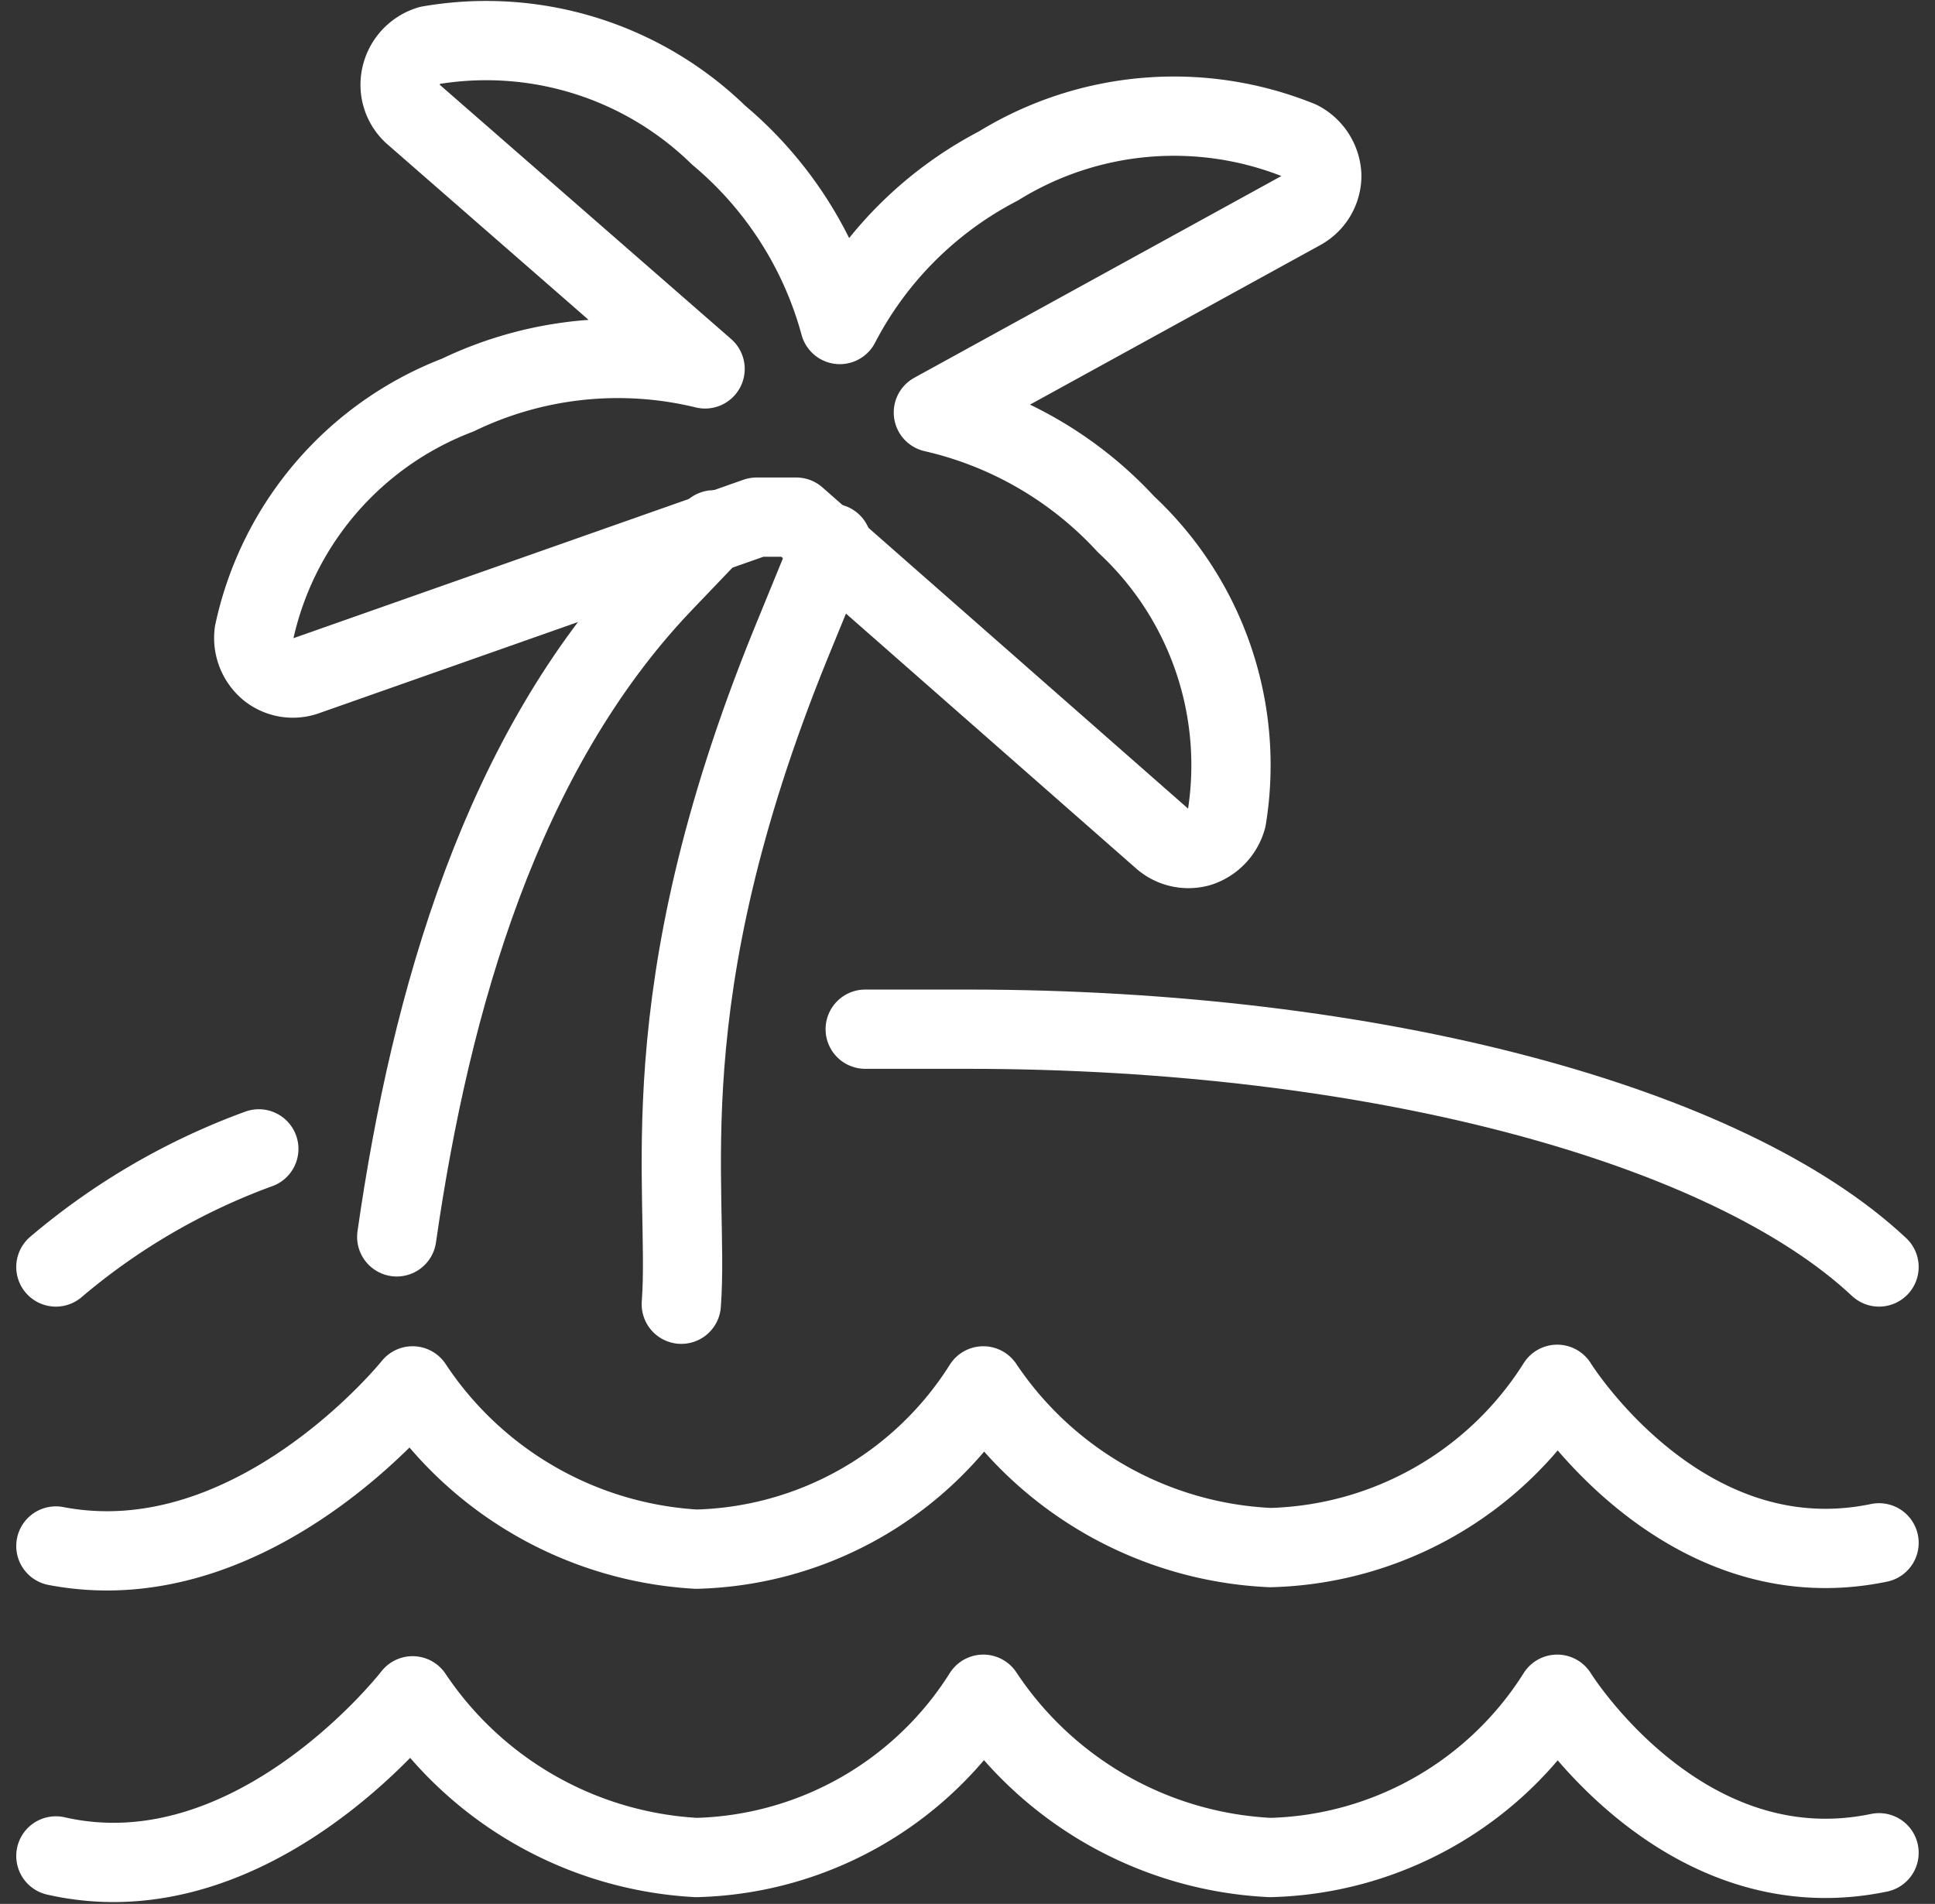
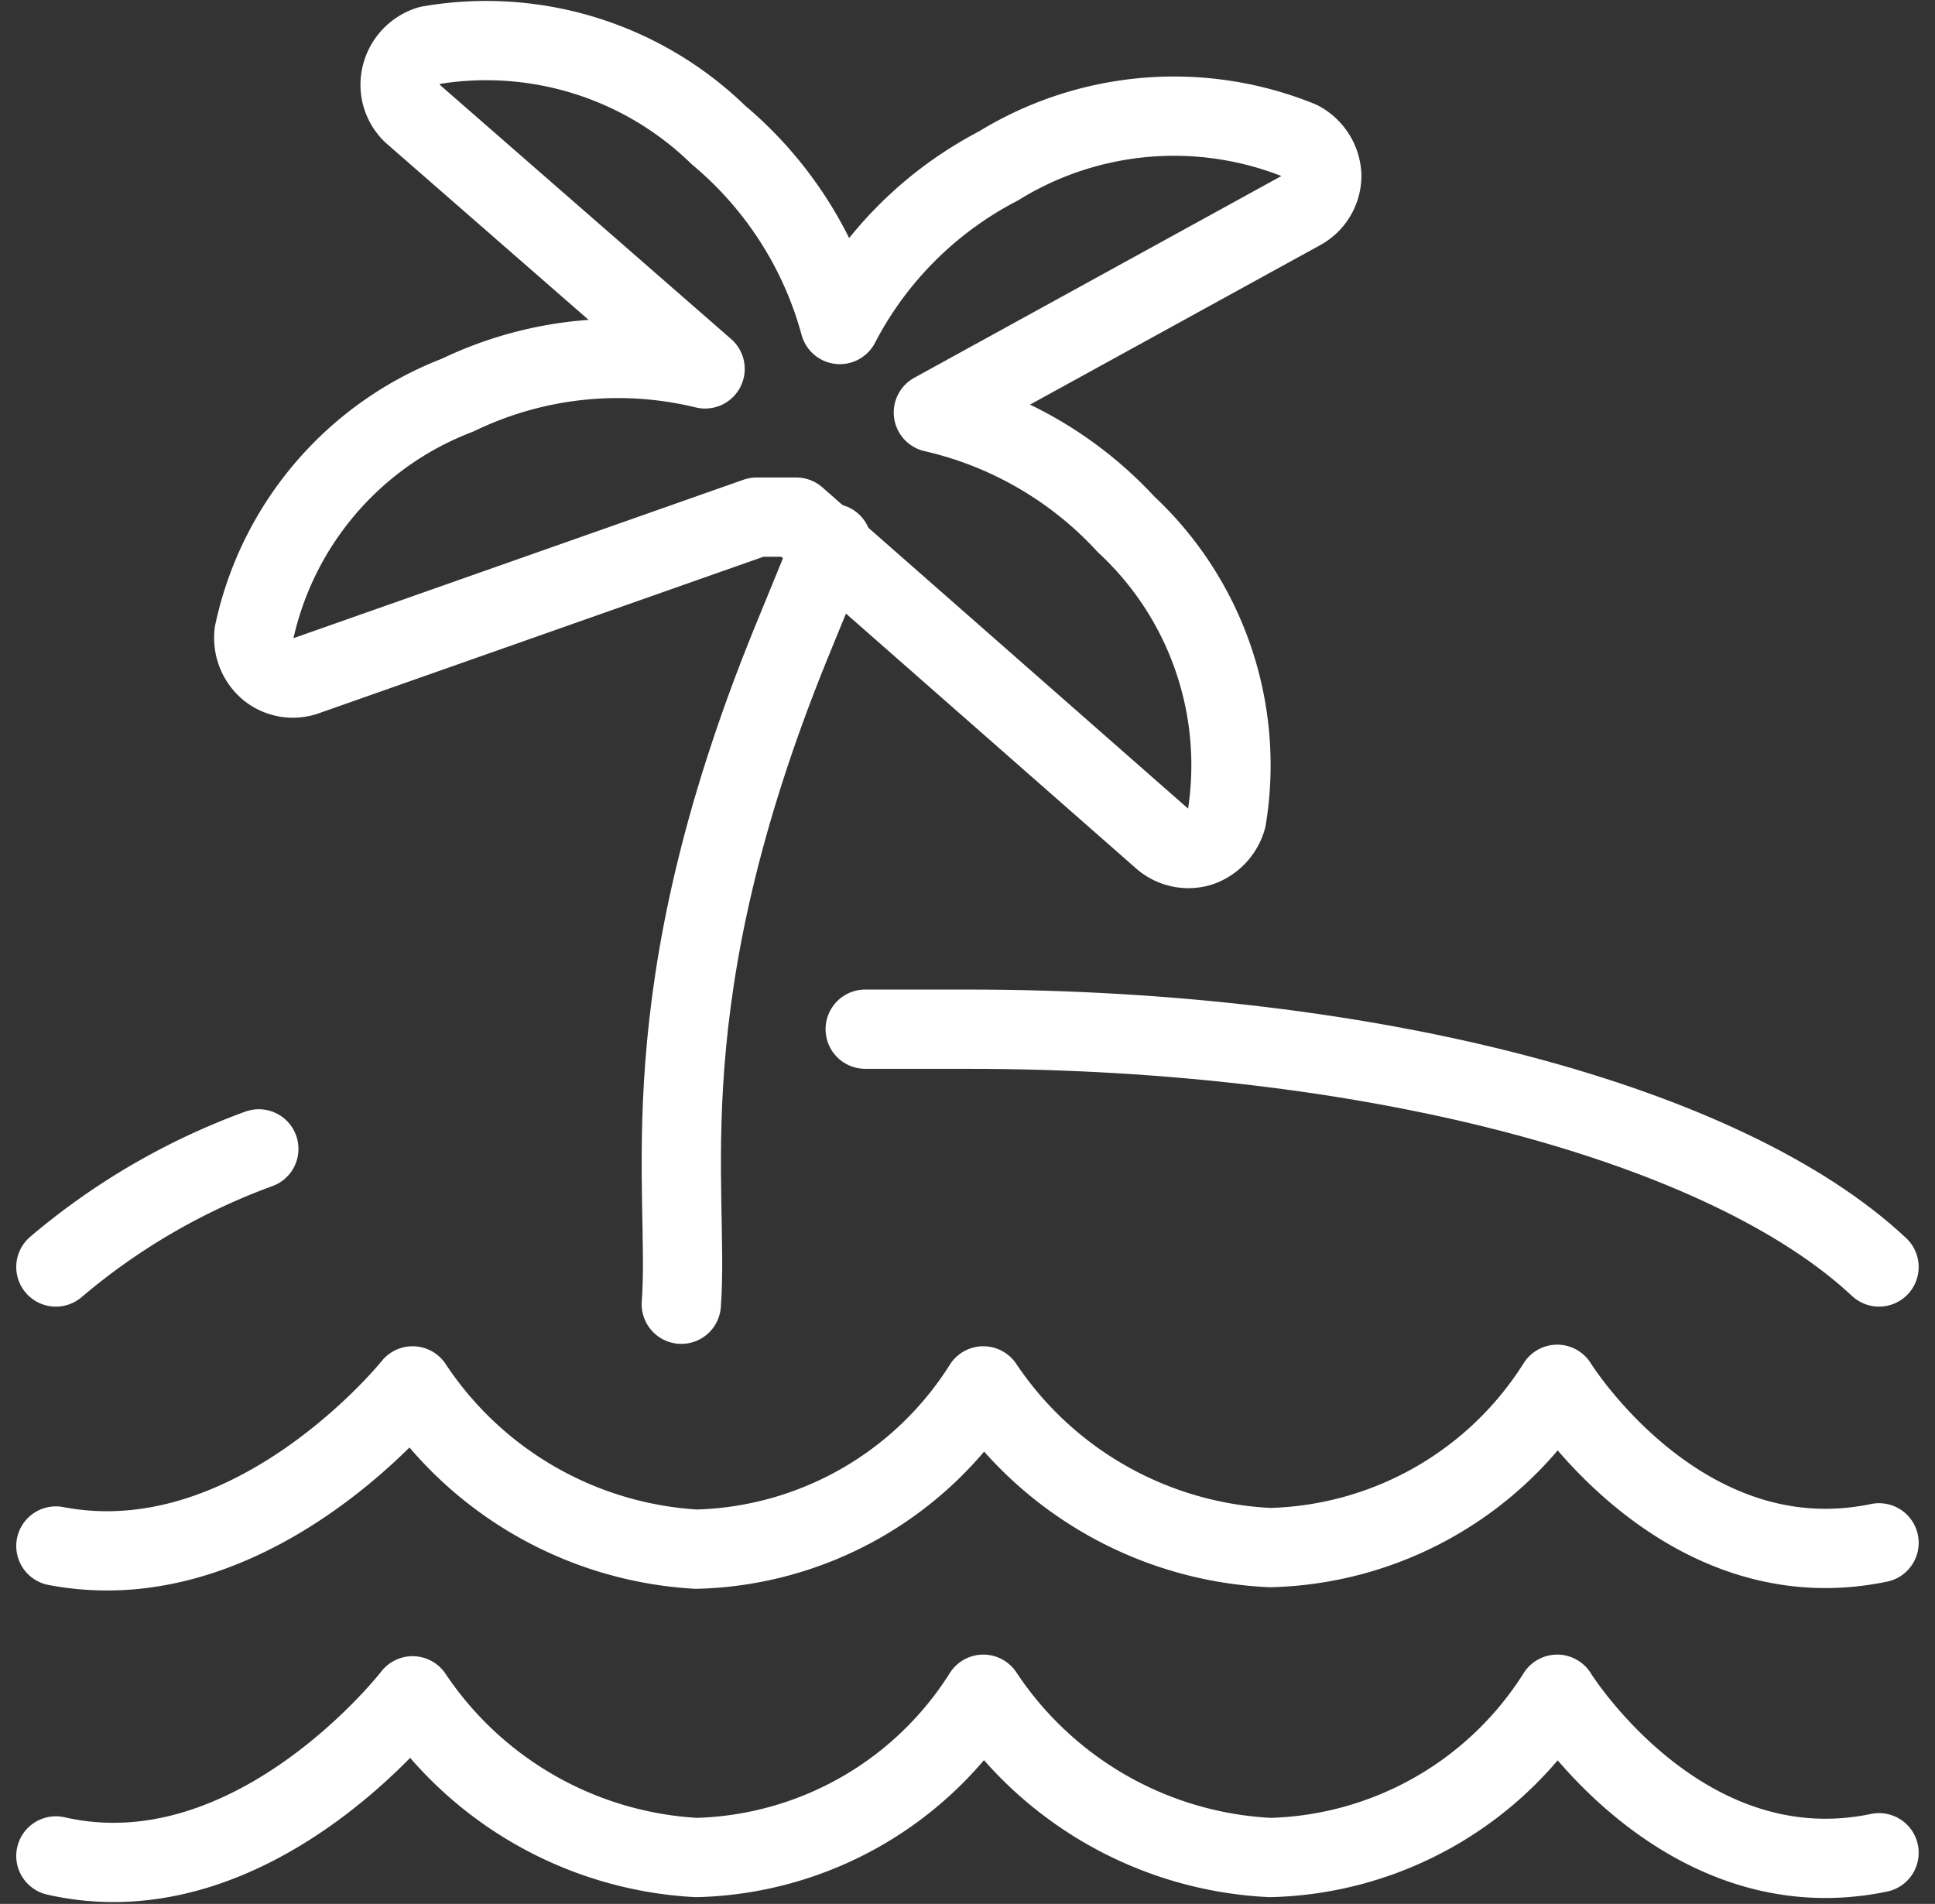
<svg xmlns="http://www.w3.org/2000/svg" width="24.411" height="24.019" viewBox="0 0 24.411 24.019">
  <rect x="0" y="0" width="24.411" height="24.019" fill="#333333" stroke="none" />
  <g id="briland" transform="translate(0.205 -0.016)">
    <g id="Group_1591" data-name="Group 1591">
      <path id="Path_3485" data-name="Path 3485" d="M11.57,5.22l4.64-2.55a.5.5,0,0,0,.26-.44.52.52,0,0,0-.28-.44,4.22,4.22,0,0,0-3.8.32,4.69,4.69,0,0,0-2,2A4.74,4.74,0,0,0,8.86,1.72,4.2,4.2,0,0,0,5.21.59.52.52,0,0,0,4.85,1,.5.5,0,0,0,5,1.45L8.69,4.67A4.65,4.65,0,0,0,5.57,5,4.14,4.14,0,0,0,3,8a.52.52,0,0,0,.18.46.49.49,0,0,0,.48.08l5.68-2h.5l4.61,4.05a.5.5,0,0,0,.48.11.53.53,0,0,0,.34-.36A4.15,4.15,0,0,0,14,6.63a4.74,4.74,0,0,0-2.43-1.41Z" fill="none" stroke="#fff" stroke-linecap="round" stroke-linejoin="round" stroke-width="1" />
-       <path id="Path_3486" data-name="Path 3486" d="M4.8,15.62c.43-3,1.33-6.11,3.34-8.23L8.8,6.7" fill="none" stroke="#fff" stroke-linecap="round" stroke-linejoin="round" stroke-width="1" />
      <path id="Path_3487" data-name="Path 3487" d="M10.29,6.87,9.77,8.14C7.94,12.64,8.5,15,8.39,16.47" fill="none" stroke="#fff" stroke-linecap="round" stroke-linejoin="round" stroke-width="1" />
    </g>
    <path id="Path_3488" data-name="Path 3488" d="M23.5,19.48c-2.5.52-4.06-2-4.06-2h0a4.41,4.41,0,0,1-3.62,2.06A4.61,4.61,0,0,1,12.2,17.5h0a4.41,4.41,0,0,1-3.62,2.06A4.61,4.61,0,0,1,5,17.5H5S3,20,.5,19.52" fill="none" stroke="#fff" stroke-linecap="round" stroke-linejoin="round" stroke-width="1" />
    <path id="Path_3489" data-name="Path 3489" d="M23.5,23.39c-2.5.52-4.06-2-4.06-2h0a4.41,4.41,0,0,1-3.62,2.06,4.61,4.61,0,0,1-3.62-2.06h0a4.41,4.41,0,0,1-3.62,2.06A4.61,4.61,0,0,1,5,21.41H5S3,24,.5,23.43" fill="none" stroke="#fff" stroke-linecap="round" stroke-linejoin="round" stroke-width="1" />
    <path id="Path_3490" data-name="Path 3490" d="M3.06,14.51A8.41,8.41,0,0,0,.5,16" fill="none" stroke="#fff" stroke-linecap="round" stroke-linejoin="round" stroke-width="1" />
    <path id="Path_3491" data-name="Path 3491" d="M23.5,16c-1.91-1.79-6.34-3-11.5-3H10.71" fill="none" stroke="#fff" stroke-linecap="round" stroke-linejoin="round" stroke-width="1" />
  </g>
</svg>